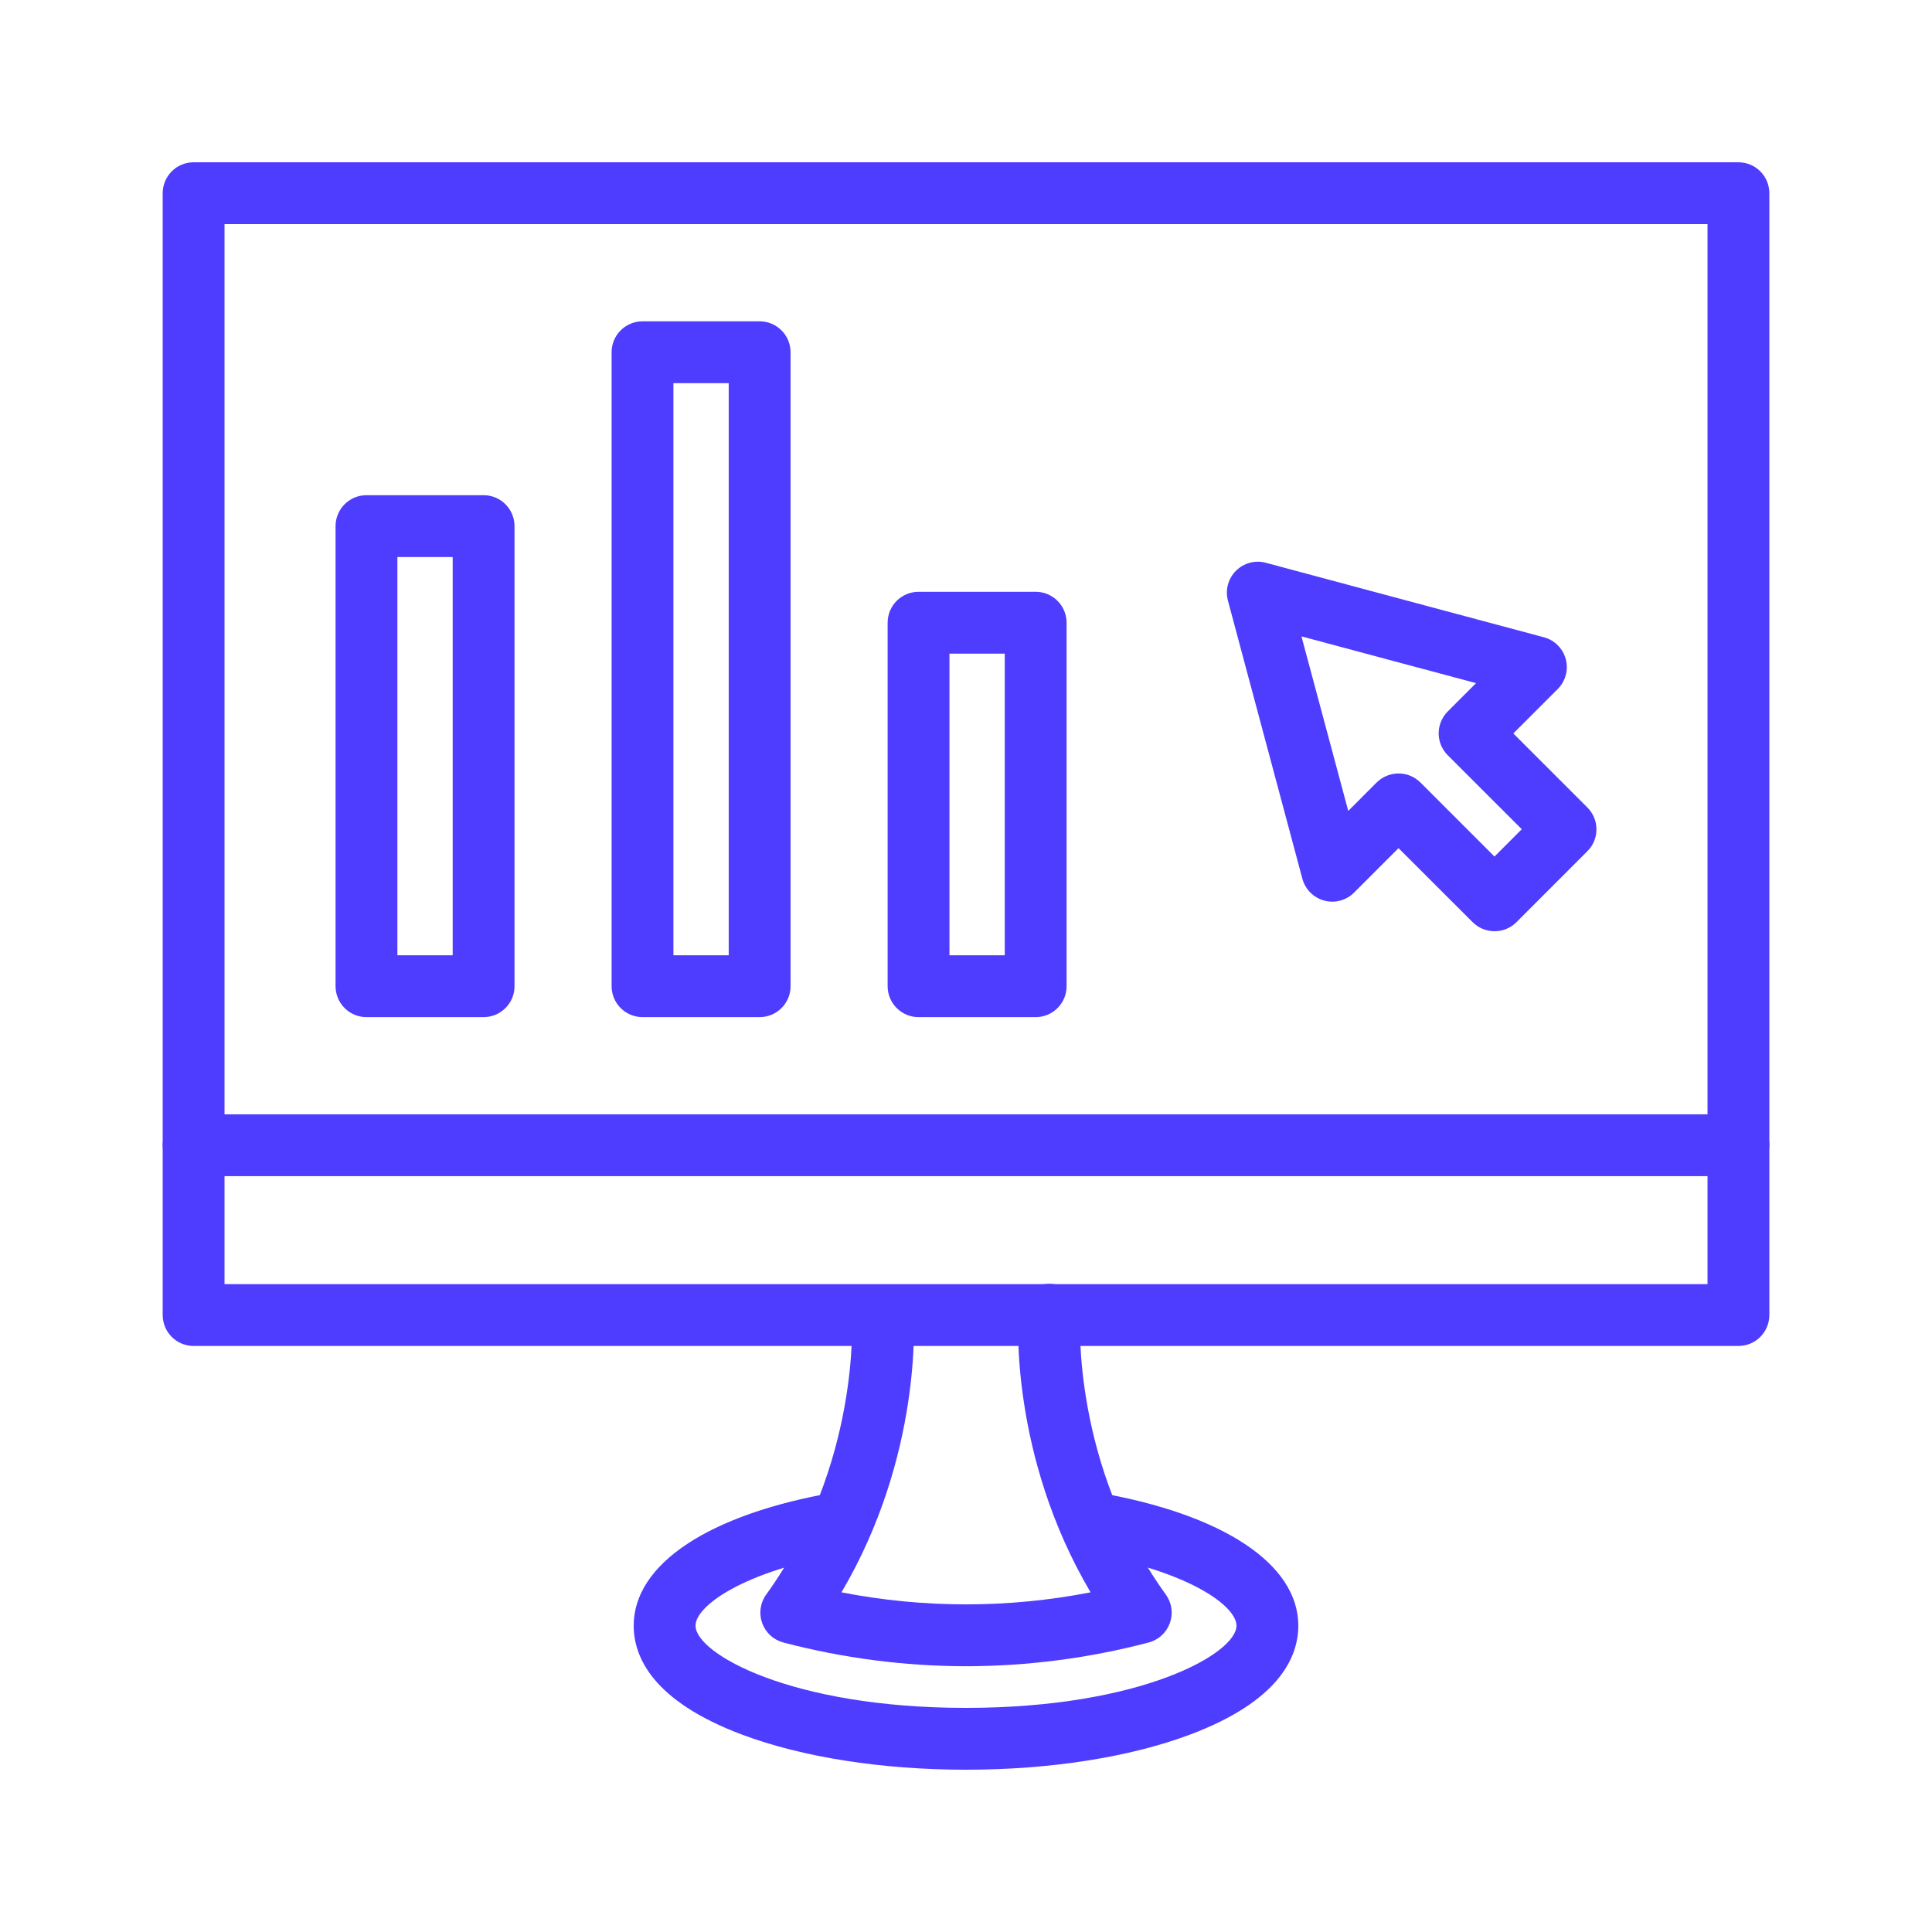
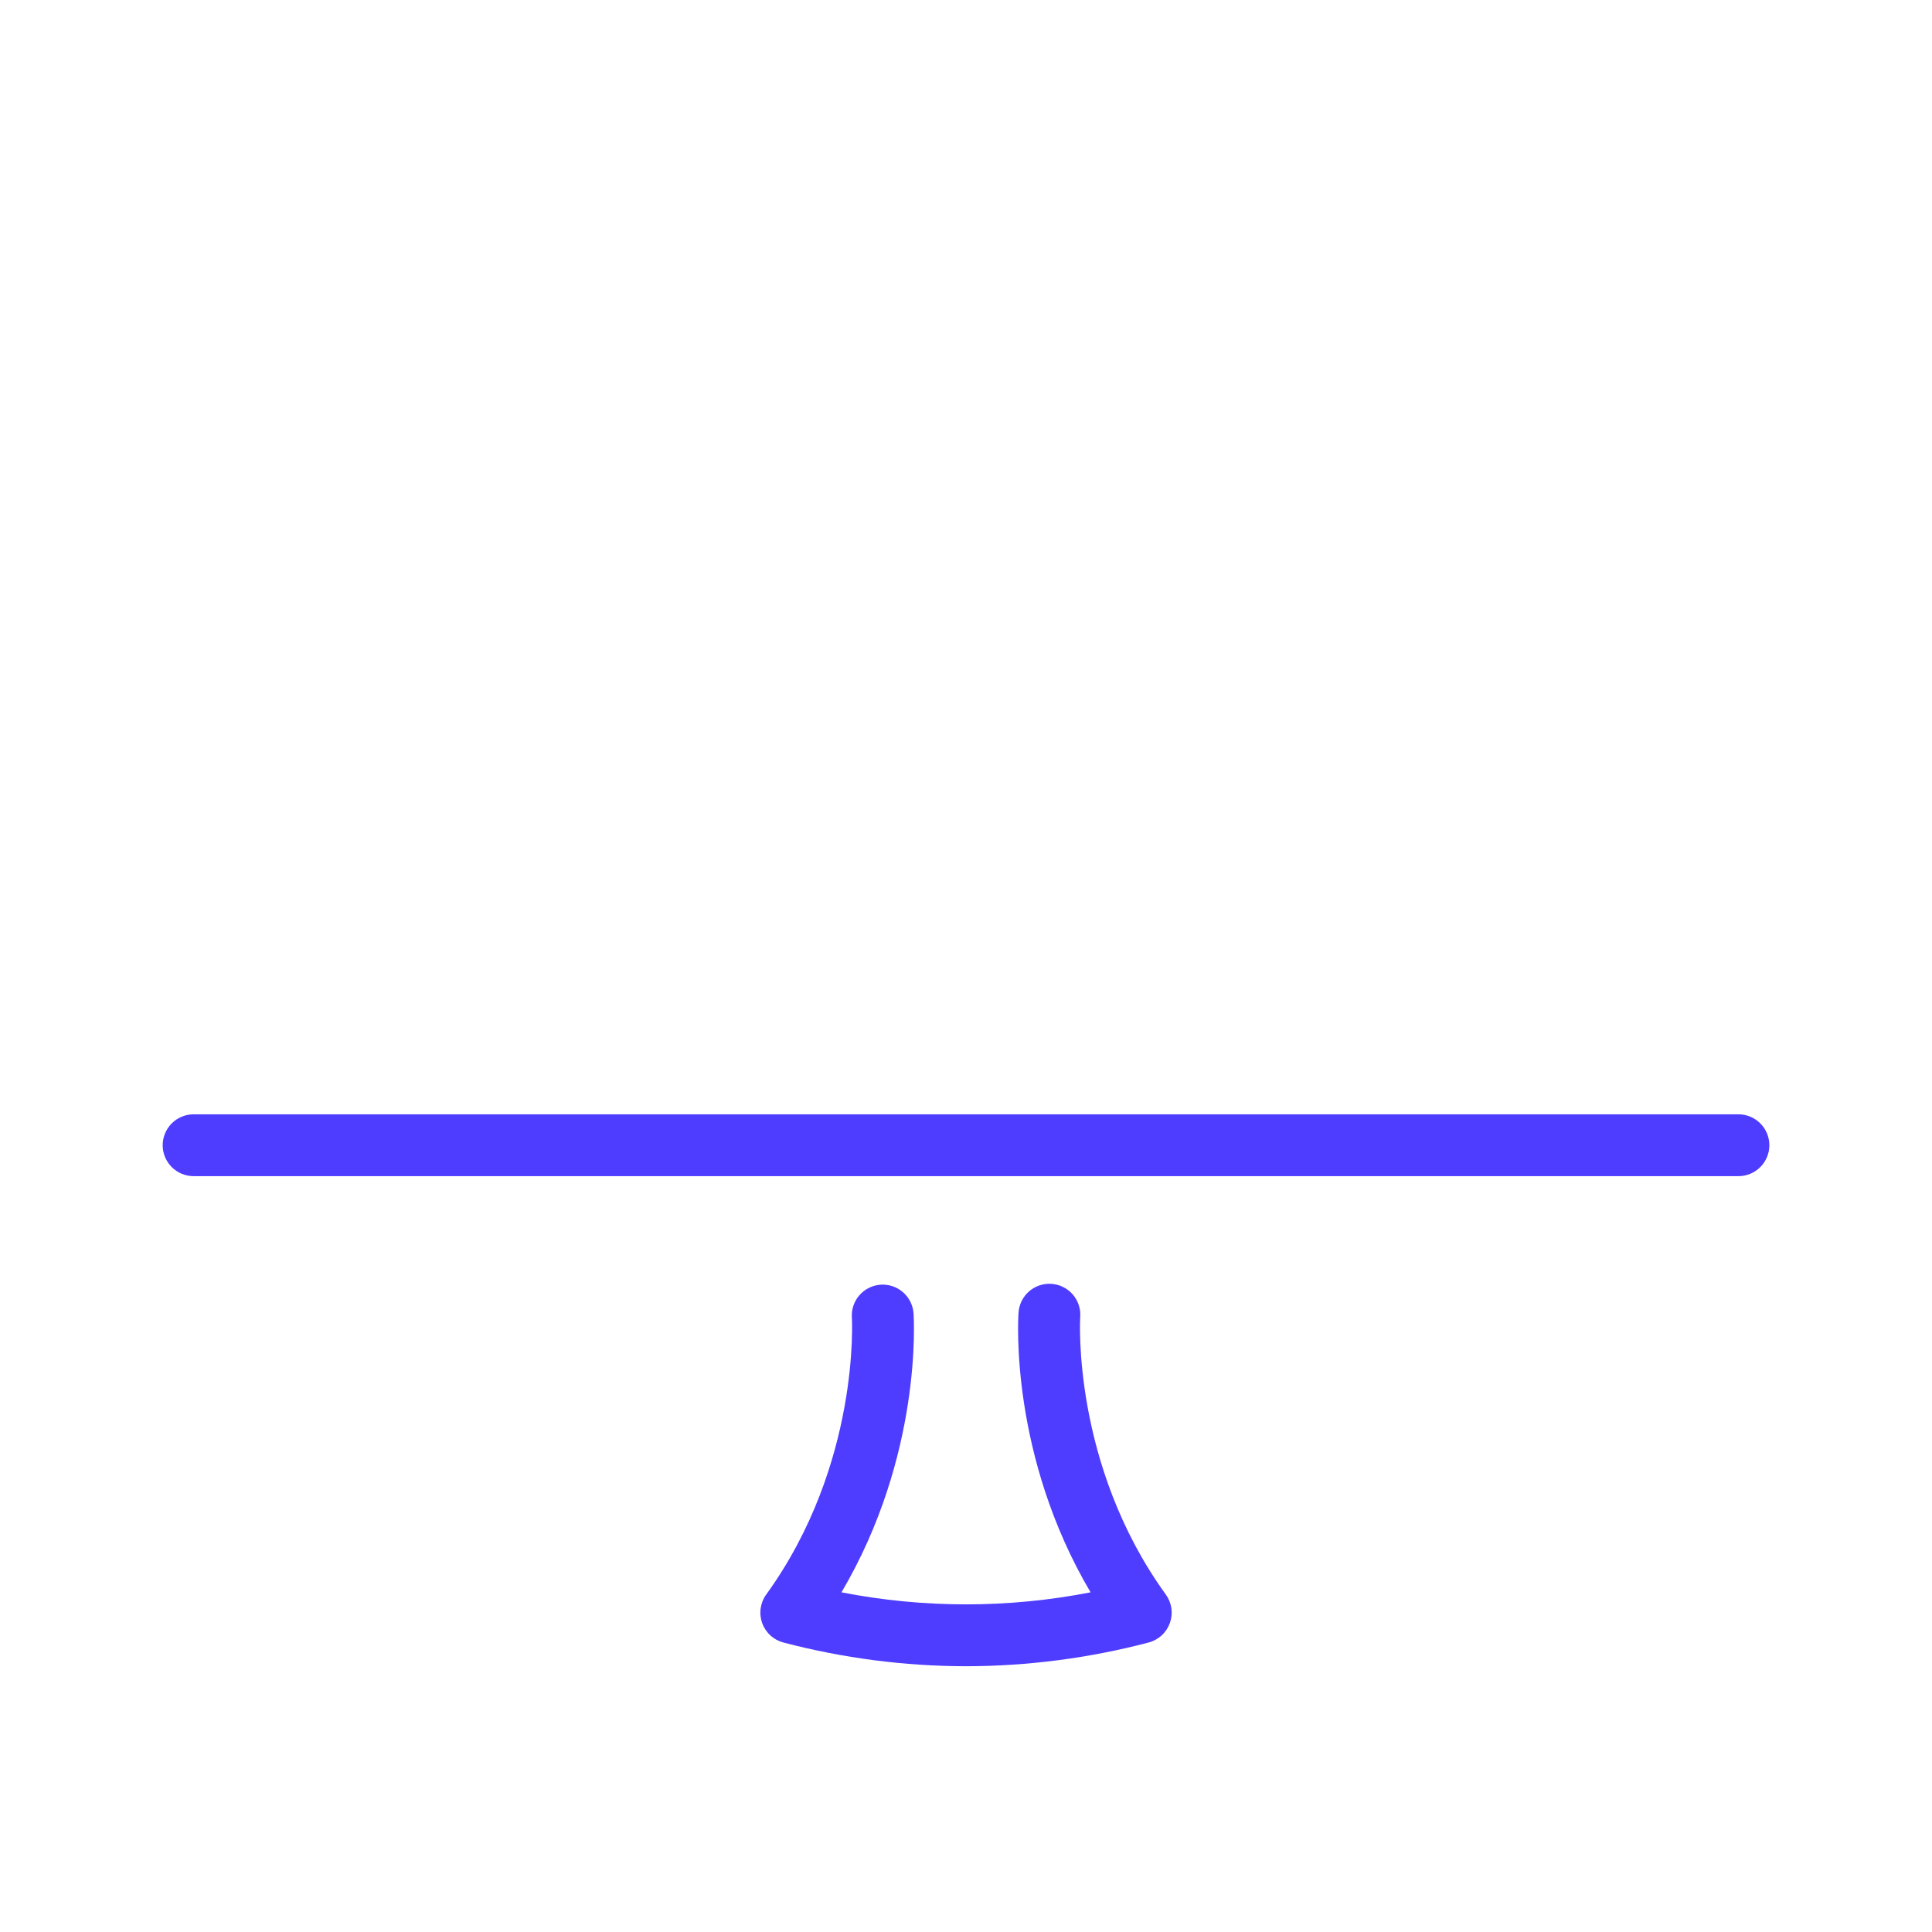
<svg xmlns="http://www.w3.org/2000/svg" width="48" height="48" viewBox="0 0 48 48" fill="none">
-   <path d="M43.191 33.44H4.81C4.606 33.44 4.411 33.359 4.267 33.215C4.123 33.071 4.042 32.875 4.042 32.672V4.8C4.042 4.596 4.123 4.401 4.267 4.257C4.411 4.113 4.606 4.032 4.81 4.032H43.191C43.395 4.032 43.59 4.113 43.734 4.257C43.878 4.401 43.959 4.596 43.959 4.8V32.672C43.959 32.875 43.878 33.071 43.734 33.215C43.59 33.359 43.395 33.44 43.191 33.44ZM5.578 31.904H42.423V5.568H5.578V31.904Z" fill="#4e3cff " />
  <path d="M43.191 29.221H4.81C4.606 29.221 4.411 29.14 4.267 28.996C4.123 28.852 4.042 28.657 4.042 28.453C4.042 28.249 4.123 28.054 4.267 27.91C4.411 27.766 4.606 27.685 4.81 27.685H43.191C43.395 27.685 43.59 27.766 43.734 27.91C43.878 28.054 43.959 28.249 43.959 28.453C43.959 28.657 43.878 28.852 43.734 28.996C43.59 29.14 43.395 29.221 43.191 29.221ZM24 41.397C22.47 41.395 20.946 41.197 19.465 40.808C19.345 40.777 19.233 40.716 19.141 40.632C19.049 40.548 18.978 40.442 18.936 40.325C18.894 40.207 18.881 40.081 18.899 39.957C18.916 39.834 18.963 39.716 19.037 39.615C21.373 36.384 21.168 32.76 21.164 32.724C21.153 32.522 21.223 32.325 21.356 32.175C21.49 32.024 21.677 31.932 21.878 31.918C22.079 31.904 22.277 31.97 22.43 32.101C22.583 32.232 22.678 32.418 22.696 32.618C22.707 32.774 22.914 36.157 20.906 39.561C22.95 39.96 25.051 39.96 27.095 39.561C25.087 36.157 25.294 32.774 25.305 32.618C25.311 32.517 25.337 32.418 25.381 32.326C25.426 32.235 25.488 32.153 25.564 32.086C25.641 32.019 25.73 31.968 25.826 31.935C25.922 31.903 26.024 31.89 26.125 31.897C26.227 31.904 26.326 31.931 26.416 31.977C26.507 32.022 26.588 32.085 26.654 32.163C26.721 32.239 26.771 32.329 26.802 32.426C26.834 32.522 26.846 32.624 26.837 32.725C26.835 32.76 26.628 36.384 28.964 39.615C29.037 39.716 29.085 39.834 29.102 39.957C29.12 40.081 29.107 40.207 29.065 40.325C29.022 40.442 28.952 40.548 28.86 40.632C28.768 40.716 28.656 40.777 28.535 40.808C27.055 41.197 25.531 41.395 24 41.397Z" fill="#4e3cff " />
-   <path d="M24 43.968C21.91 43.968 19.934 43.658 18.436 43.096C16.212 42.261 15.744 41.163 15.744 40.389C15.744 38.856 17.613 37.618 20.744 37.077C20.944 37.042 21.151 37.089 21.318 37.206C21.484 37.323 21.598 37.502 21.632 37.703C21.667 37.904 21.621 38.11 21.504 38.277C21.386 38.444 21.207 38.557 21.006 38.592C18.437 39.035 17.28 39.91 17.28 40.389C17.28 41.083 19.651 42.432 24 42.432C28.349 42.432 30.72 41.083 30.72 40.389C30.72 39.909 29.564 39.035 26.994 38.591C26.894 38.575 26.798 38.539 26.712 38.485C26.625 38.432 26.55 38.361 26.491 38.279C26.432 38.196 26.39 38.102 26.367 38.003C26.345 37.904 26.342 37.802 26.359 37.701C26.377 37.601 26.413 37.505 26.468 37.42C26.523 37.334 26.594 37.26 26.677 37.202C26.761 37.144 26.855 37.103 26.954 37.081C27.053 37.06 27.156 37.059 27.256 37.077C30.384 37.618 32.256 38.856 32.256 40.389C32.256 41.163 31.789 42.261 29.565 43.096C28.065 43.658 26.09 43.968 24 43.968ZM25.731 25.27H22.821C22.617 25.27 22.422 25.189 22.278 25.045C22.134 24.901 22.053 24.706 22.053 24.502V15.471C22.053 15.267 22.134 15.072 22.278 14.928C22.422 14.784 22.617 14.703 22.821 14.703H25.731C25.935 14.703 26.13 14.784 26.274 14.928C26.418 15.072 26.499 15.267 26.499 15.471V24.502C26.499 24.603 26.479 24.703 26.441 24.796C26.402 24.889 26.346 24.974 26.274 25.045C26.203 25.116 26.118 25.173 26.025 25.212C25.932 25.25 25.832 25.27 25.731 25.27ZM23.589 23.734H24.963V16.239H23.589V23.734ZM18.873 25.27H15.963C15.759 25.27 15.564 25.189 15.42 25.045C15.276 24.901 15.195 24.706 15.195 24.502V8.751C15.195 8.547 15.276 8.352 15.42 8.208C15.564 8.064 15.759 7.983 15.963 7.983H18.873C19.077 7.983 19.272 8.064 19.416 8.208C19.561 8.352 19.641 8.547 19.641 8.751V24.502C19.641 24.603 19.622 24.703 19.583 24.796C19.544 24.889 19.488 24.974 19.416 25.045C19.345 25.116 19.261 25.173 19.167 25.212C19.074 25.25 18.974 25.27 18.873 25.27ZM16.731 23.734H18.105V9.519H16.731V23.734ZM12.015 25.27H9.105C8.901 25.27 8.706 25.189 8.562 25.045C8.418 24.901 8.337 24.706 8.337 24.502V13.071C8.337 12.867 8.418 12.672 8.562 12.528C8.706 12.384 8.901 12.303 9.105 12.303H12.015C12.219 12.303 12.414 12.384 12.558 12.528C12.702 12.672 12.783 12.867 12.783 13.071V24.502C12.783 24.603 12.763 24.703 12.725 24.796C12.686 24.889 12.63 24.974 12.558 25.045C12.487 25.116 12.402 25.173 12.309 25.212C12.216 25.25 12.116 25.27 12.015 25.27ZM9.873 23.734H11.247V13.839H9.873V23.734ZM37.13 23.136C36.926 23.136 36.731 23.055 36.587 22.911L34.746 21.072L33.642 22.176C33.547 22.271 33.428 22.34 33.298 22.375C33.167 22.41 33.03 22.41 32.9 22.375C32.77 22.34 32.651 22.271 32.556 22.176C32.461 22.081 32.392 21.962 32.357 21.832L30.508 14.923C30.473 14.793 30.473 14.655 30.508 14.525C30.543 14.395 30.612 14.276 30.707 14.181C30.802 14.086 30.921 14.017 31.051 13.982C31.182 13.947 31.319 13.947 31.449 13.982L34.902 14.908L38.358 15.833C38.488 15.868 38.607 15.936 38.702 16.032C38.798 16.127 38.866 16.246 38.901 16.376C38.936 16.506 38.936 16.643 38.901 16.773C38.866 16.904 38.797 17.022 38.702 17.118L37.598 18.222L39.438 20.062C39.51 20.133 39.566 20.218 39.605 20.311C39.644 20.404 39.663 20.504 39.663 20.605C39.663 20.706 39.644 20.806 39.605 20.899C39.566 20.992 39.51 21.077 39.438 21.148L37.674 22.913C37.529 23.057 37.333 23.137 37.13 23.136ZM34.746 19.217C34.95 19.216 35.145 19.297 35.289 19.44L37.13 21.281L37.808 20.602L35.968 18.763C35.824 18.619 35.743 18.424 35.743 18.22C35.743 18.017 35.824 17.822 35.968 17.677L36.672 16.972L34.503 16.392L32.334 15.81L33.497 20.147L34.203 19.44C34.347 19.297 34.543 19.217 34.746 19.217V19.217Z" fill="#4e3cff " />
</svg>